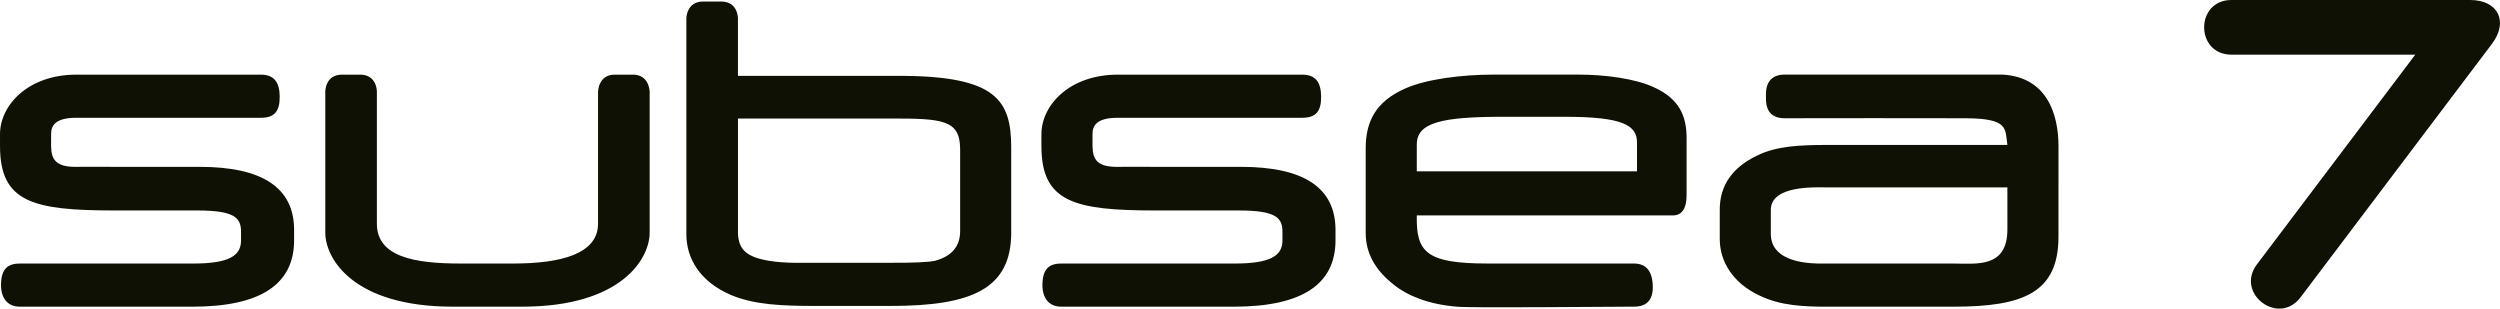
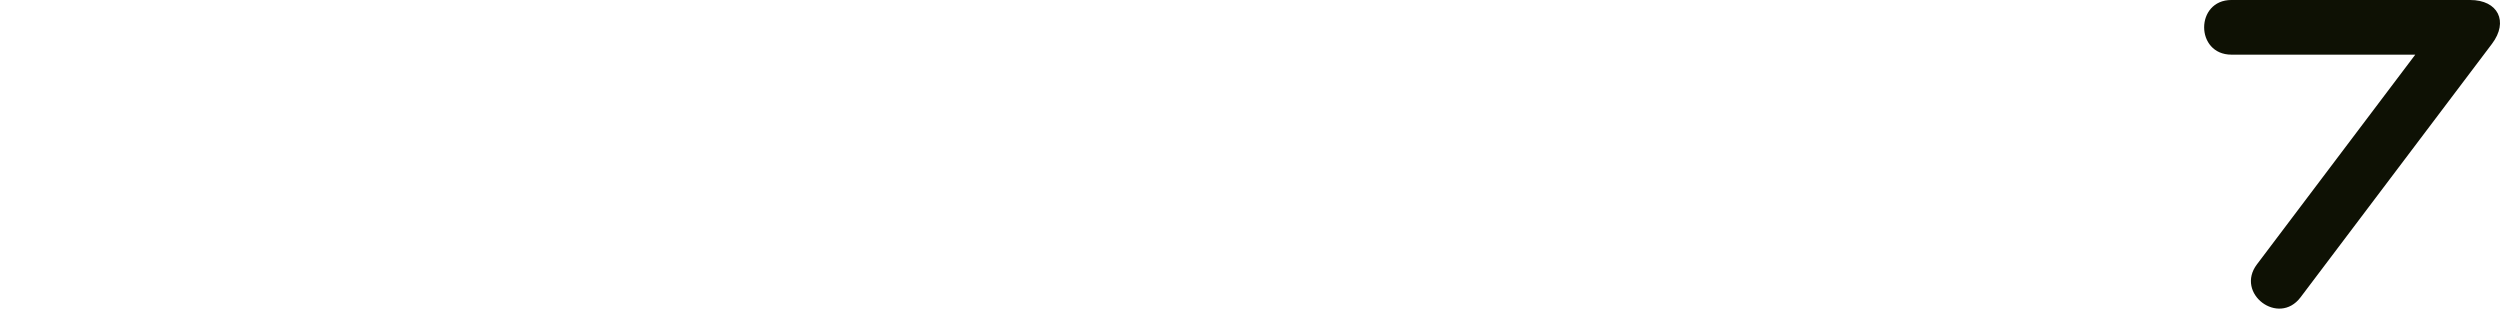
<svg xmlns="http://www.w3.org/2000/svg" id="Camada_2" data-name="Camada 2" viewBox="0 0 1767.9 218.25">
  <defs>
    <style>      .cls-1 {        fill: #0e1104;        stroke-width: 0px;      }    </style>
  </defs>
  <g id="Camada_1-2" data-name="Camada 1">
    <g>
      <path class="cls-1" d="M1578.01,0h168.8c19.72,0,27.3,15.23,15.42,30.98l-135.38,179.27c-15.53,20.58-46.37-2.71-30.85-23.29l111.98-148.31h-129.97c-25.77,0-25.77-38.66,0-38.66" />
-       <path class="cls-1" d="M447.57,52.78h-12.84c-11.82,0-11.81,12.27-11.81,12.27v93.1c0,21.35-26.07,28.21-60.03,28.21h-36.37c-34.35.12-60.01-5.05-60.01-28.21v-93.55s.07-11.82-11.82-11.82h-12.83c-11.85,0-11.82,11.82-11.82,11.82v99.97c0,18.57,20.11,52.29,90.08,52.29,2.47,0,16.52-.02,24.6,0h24.6c69.86,0,90.09-33.72,90.09-52.29v-99.52s0-12.27-11.82-12.27M715.09,164.43c0,39.36-27.02,51.91-84.99,51.91h-55.99c-20.05-.11-40.33-.61-57.21-7.75-22.03-9.47-31.58-25.92-31.53-43.11V12.88s.07-11.81,11.82-11.81h12.83c11.86,0,11.82,11.81,11.82,11.81v40.76h114.09c68.93,0,79.15,17.39,79.15,50.86v59.93ZM678.97,163.38v-58.19c-.22-20.47-12.36-21.39-49.1-21.39h-108.01v81.33c.53,11.64,6.27,16.67,22.08,19.31,11.5,1.92,23.4,1.34,34.38,1.39h51.57c16.19.07,26.6-.41,31.21-1.39,11.92-3.17,17.88-10.18,17.88-21.06M1291.18,132.51c-7.37,0-38.56-1.61-38.93,15.64v17.47c.23,20.74,29,20.81,36.78,20.76h92.99c15.89,0,37.53,3.2,37.53-24.15,0-2.4-.01-29.71-.01-29.71h-128.35ZM1455.67,167.42c0,39.44-24.79,49.45-74,49.45h-88.39c-17.75.07-34.27-.66-49.21-7.96-18.66-8.78-27.88-23.98-27.93-39.75v-20.69c-.05-17.24,8.82-30.09,26.66-38.57,13.72-6.71,30.09-7.34,49.09-7.41h127.65c-1.7-11.34,1.3-18.75-29.5-18.86-3.4-.07-126.92-.11-127.91,0-8.82,0-13.25-4.55-13.31-13.67v-3.51c.07-8.83,4.5-13.7,13.31-13.7h153.92c31.63,1.83,39.56,28.01,39.63,50.5M1157.62,121.14v-20.33c0-12.22-9.85-18.23-51.2-18.23h-43.41c-43.91,0-61.12,4.19-61.12,19.63v18.94h155.73ZM1192.69,137.6c.06,9.82-3.22,14.74-9.82,14.74h-180.98c-.44,25.77,6.27,34.01,50.05,34.01h16.24c4.15-.12,85.59.13,87.29,0,8.82,0,13.27,5.63,13.33,16.85-.06,9.11-4.5,13.65-13.33,13.65-23.55.08-117.75,1.01-125.5,0-20-1.69-34.73-7.77-44.21-15.42-13.32-10.41-19.89-22.3-19.99-36.48v-60.29c.06-18.94,7.27-32.97,28-42.09,15.16-6.72,40.03-9.75,61.84-9.81h60.92c18.1,0,40.21,2.79,53.4,9.12,17.43,8,22.88,20.05,22.76,36.11M207.98,169.87c0,31.27-23.85,46.94-71.55,47H14.05c-8.83,0-13.28-6.15-13.34-15.25.05-11.22,4.5-15.25,13.34-15.25h122.38c25.37,0,34.08-5.37,34.03-16.49v-5.95c.06-10.11-5.02-15.09-30.87-15.09h-58.57c-57.95,0-81.01-5.91-81.01-45.56v-8.43c0-20.15,19.51-42.06,54.02-42.06,10.95,0,99.27-.01,130.42,0,9.17,0,13.18,5.14,13.34,15.14.16,10.9-3.71,15.36-13.34,15.36h-105.89c-13.44-.07-21.61,0-24.54,0-14.97,0-17.89,5.56-17.89,11.55v8.43c.12,9.65,3.37,15.05,18.58,14.72,4.62-.1,13.32,0,26.3,0h59.99c44.59-.04,66.91,14.76,66.98,44.52M944.42,169.87c0,31.27-23.83,46.94-71.55,47h-122.38c-8.83,0-13.28-6.15-13.34-15.25.05-11.22,4.5-15.25,13.34-15.25h122.38c25.37,0,34.09-5.37,34.03-16.49v-5.95c.07-10.11-5.02-15.09-30.87-15.09h-58.56c-57.95,0-81.02-5.91-81.02-45.56v-8.43c0-20.15,19.51-42.06,54.02-42.06,10.95,0,99.27-.01,130.42,0,9.17,0,13.19,5.14,13.35,15.14.16,10.9-3.71,15.36-13.35,15.36h-105.88c-13.45-.07-21.62,0-24.55,0-14.96,0-17.89,5.56-17.89,11.55v8.43c.12,9.65,3.39,15.05,18.58,14.72,4.62-.1,13.34,0,26.31,0h59.97c44.6-.04,66.91,14.76,66.98,44.52" />
    </g>
  </g>
</svg>